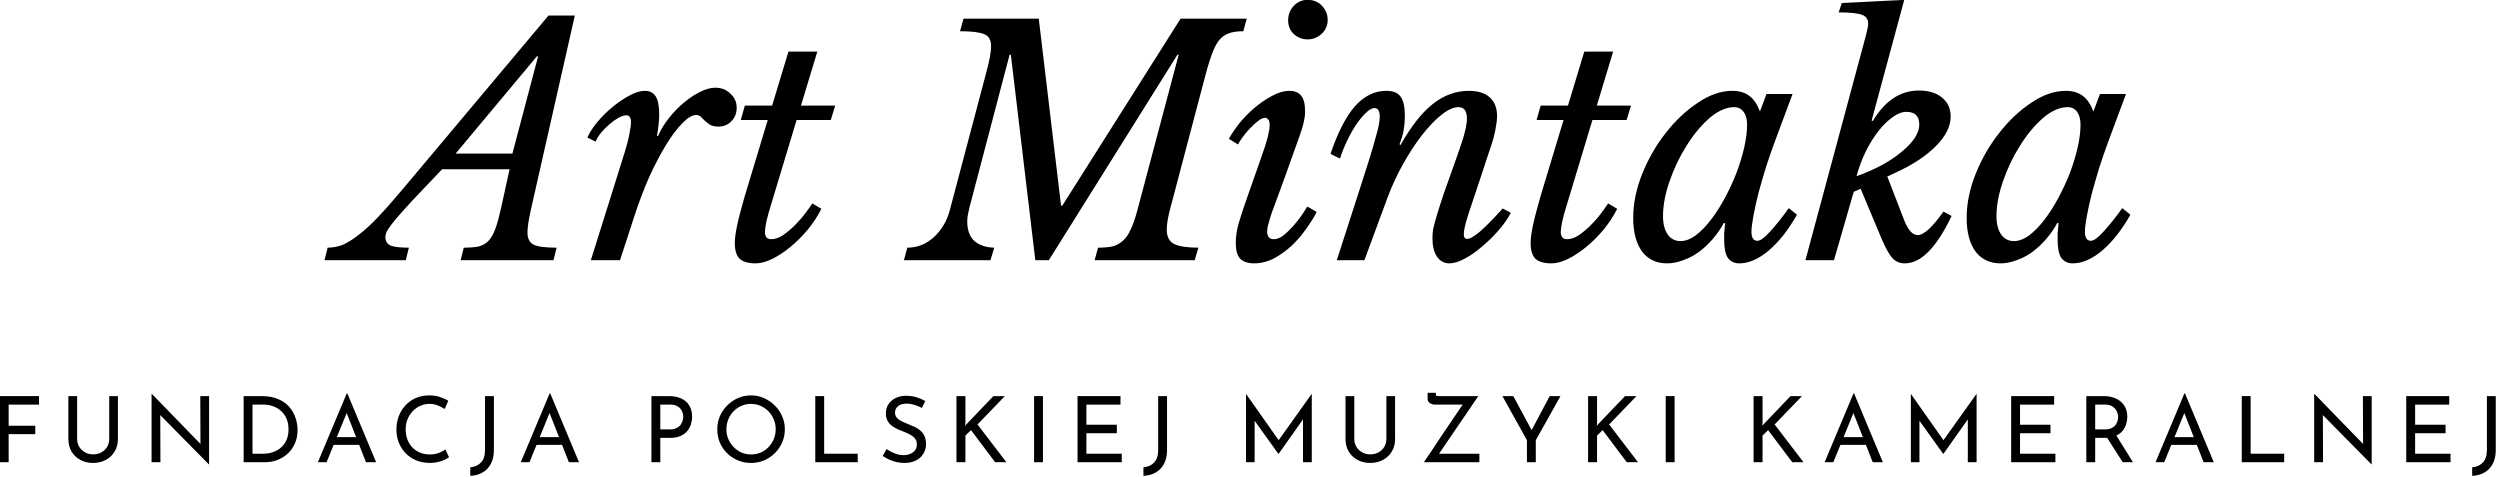
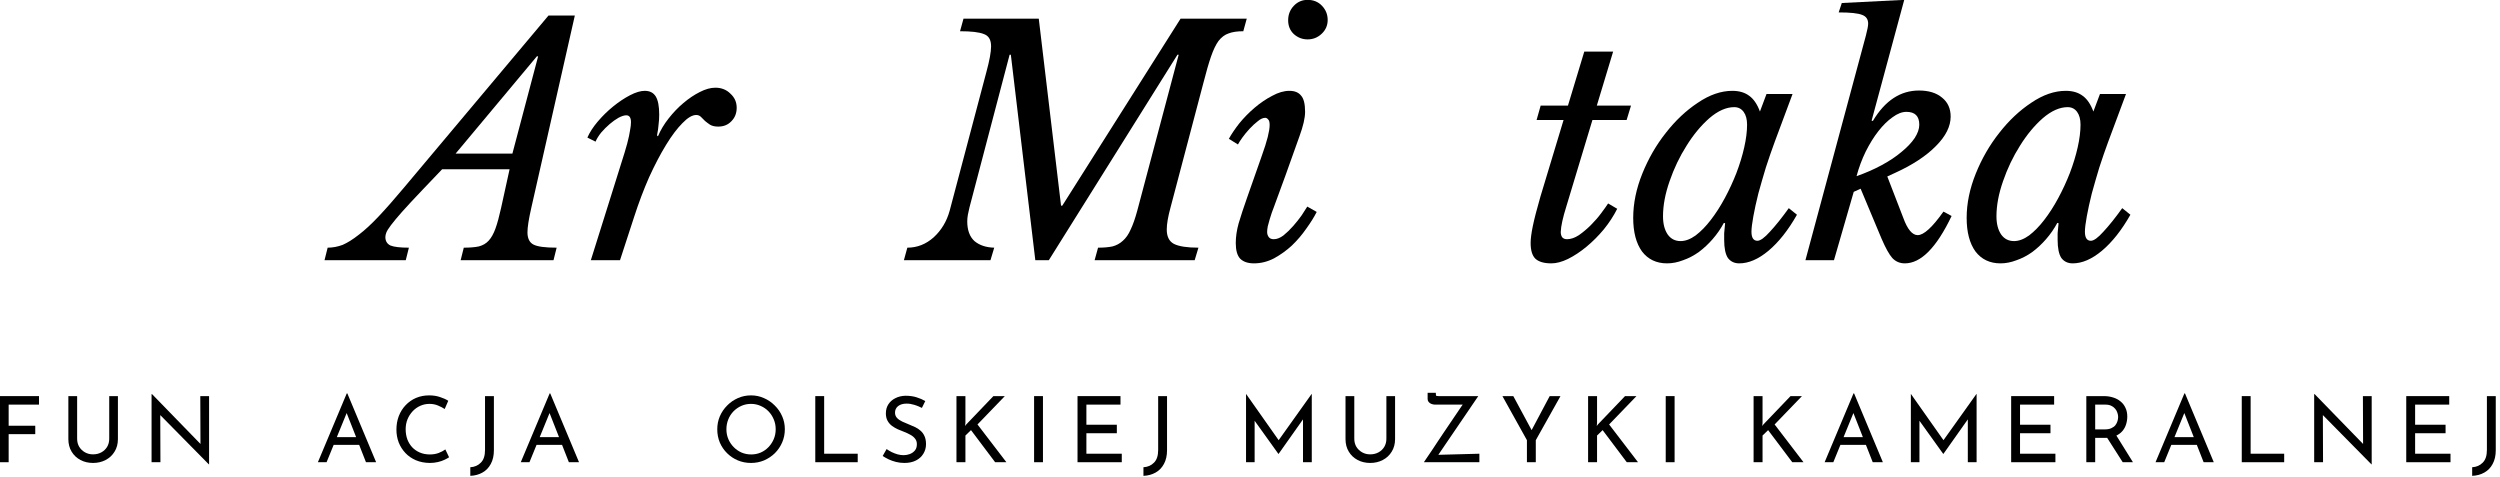
<svg xmlns="http://www.w3.org/2000/svg" width="100%" height="100%" viewBox="0 0 822 157" version="1.1" xml:space="preserve" style="fill-rule:evenodd;clip-rule:evenodd;stroke-linejoin:round;stroke-miterlimit:2;">
  <g transform="matrix(0.955,0,0,0.955,-119.483,-110.258)">
    <path d="M308.011,187.119C307.147,190.935 306.715,193.707 306.715,195.435C306.715,197.523 307.399,198.927 308.767,199.647C310.135,200.367 312.799,200.727 316.759,200.727L315.679,205.047L283.711,205.047L284.791,200.727C286.879,200.727 288.607,200.583 289.975,200.295C291.343,199.935 292.459,199.287 293.323,198.351C294.259,197.343 295.051,195.939 295.699,194.139C296.347,192.339 296.995,189.963 297.643,187.011L300.559,173.727L277.339,173.727L270.535,180.855C267.583,183.951 265.243,186.471 263.515,188.415C261.859,190.287 260.599,191.799 259.735,192.951C258.871,194.103 258.331,194.967 258.115,195.543C257.899,196.119 257.791,196.623 257.791,197.055C257.791,198.423 258.367,199.395 259.519,199.971C260.743,200.475 262.867,200.727 265.891,200.727L264.811,205.047L236.839,205.047L237.919,200.727C239.647,200.727 241.375,200.403 243.103,199.755C244.759,199.035 246.595,197.883 248.611,196.299C250.699,194.715 252.967,192.627 255.415,190.035C257.935,187.371 260.851,184.059 264.163,180.099L313.951,120.807L323.023,120.807L308.011,187.119ZM301.531,168.327L310.387,134.847L309.955,134.847L281.983,168.327L301.531,168.327Z" style="fill-rule:nonzero;" />
    <path d="M327.343,162.819C328.135,161.019 329.323,159.183 330.907,157.311C332.563,155.367 334.327,153.639 336.199,152.127C338.143,150.543 340.087,149.247 342.031,148.239C343.975,147.231 345.667,146.727 347.107,146.727C348.835,146.727 350.095,147.375 350.887,148.671C351.679,149.967 352.075,152.055 352.075,154.935C352.075,156.087 352.003,157.203 351.859,158.283C351.787,159.363 351.607,160.623 351.319,162.063L351.643,162.387C352.507,160.299 353.731,158.247 355.315,156.231C356.899,154.215 358.591,152.451 360.391,150.939C362.263,149.355 364.135,148.095 366.007,147.159C367.951,146.151 369.751,145.647 371.407,145.647C373.495,145.647 375.223,146.331 376.591,147.699C378.031,148.995 378.751,150.615 378.751,152.559C378.751,154.431 378.139,155.979 376.915,157.203C375.763,158.427 374.251,159.039 372.379,159.039C371.227,159.039 370.291,158.823 369.571,158.391C368.923,157.959 368.347,157.527 367.843,157.095C367.339,156.591 366.871,156.123 366.439,155.691C366.007,155.259 365.467,155.043 364.819,155.043C363.451,155.043 361.867,155.979 360.067,157.851C358.267,159.651 356.395,162.135 354.451,165.303C352.507,168.471 350.563,172.179 348.619,176.427C346.747,180.675 345.019,185.247 343.435,190.143L338.575,205.047L328.531,205.047L335.551,182.691C336.919,178.371 338.035,174.807 338.899,171.999C339.835,169.119 340.555,166.743 341.059,164.871C341.563,162.927 341.887,161.415 342.031,160.335C342.247,159.255 342.355,158.319 342.355,157.527C342.355,155.943 341.815,155.151 340.735,155.151C340.015,155.151 339.115,155.439 338.035,156.015C337.027,156.591 336.019,157.311 335.011,158.175C334.003,159.039 333.031,160.011 332.095,161.091C331.231,162.171 330.583,163.215 330.151,164.223L327.343,162.819Z" style="fill-rule:nonzero;" />
-     <path d="M399.379,156.771L390.415,186.471C389.191,190.359 388.543,193.311 388.471,195.327C388.471,195.975 388.615,196.551 388.903,197.055C389.263,197.559 389.839,197.811 390.631,197.811C391.927,197.811 393.295,197.343 394.735,196.407C396.175,195.399 397.543,194.247 398.839,192.951C400.207,191.583 401.395,190.215 402.403,188.847C403.483,187.407 404.275,186.291 404.779,185.499L407.911,187.335C406.687,189.783 405.139,192.159 403.267,194.463C401.395,196.695 399.415,198.675 397.327,200.403C395.239,202.131 393.115,203.535 390.955,204.615C388.867,205.623 386.959,206.127 385.231,206.127C382.711,206.127 380.875,205.587 379.723,204.507C378.643,203.427 378.103,201.627 378.103,199.107C378.103,197.667 378.355,195.723 378.859,193.275C379.363,190.827 380.227,187.479 381.451,183.231L389.443,156.771L380.155,156.771L381.559,151.803L390.955,151.803L396.571,133.227L406.507,133.227L400.891,151.803L412.663,151.803L411.151,156.771L399.379,156.771Z" style="fill-rule:nonzero;" />
    <path d="M530.491,134.307L486.211,205.047L481.567,205.047L473.143,134.307L472.711,134.307L458.887,186.903C458.671,187.767 458.491,188.595 458.347,189.387C458.203,190.179 458.131,190.935 458.131,191.655C458.131,194.679 458.959,196.947 460.615,198.459C462.343,199.899 464.611,200.655 467.419,200.727L466.123,205.047L436.315,205.047L437.503,200.727C440.887,200.727 443.911,199.539 446.575,197.163C449.239,194.715 451.075,191.655 452.083,187.983L464.719,140.247C465.799,136.287 466.339,133.335 466.339,131.391C466.339,129.159 465.511,127.755 463.855,127.179C462.271,126.531 459.535,126.207 455.647,126.207L456.835,121.887L482.755,121.887L490.423,186.255L490.855,186.255L531.571,121.887L554.359,121.887L553.171,126.207C551.083,126.207 549.391,126.459 548.095,126.963C546.799,127.395 545.647,128.259 544.639,129.555C543.703,130.851 542.839,132.651 542.047,134.955C541.255,137.259 540.391,140.247 539.455,143.919L528.115,186.903C527.251,190.071 526.819,192.591 526.819,194.463C526.819,196.911 527.647,198.567 529.303,199.431C531.031,200.295 533.839,200.727 537.727,200.727L536.431,205.047L501.979,205.047L503.167,200.727C505.111,200.727 506.767,200.583 508.135,200.295C509.503,199.935 510.691,199.287 511.699,198.351C512.779,197.415 513.679,196.119 514.399,194.463C515.191,192.807 515.947,190.647 516.667,187.983L530.923,134.307L530.491,134.307Z" style="fill-rule:nonzero;" />
    <path d="M559.435,169.407C560.443,166.599 561.163,164.331 561.595,162.603C562.027,160.875 562.243,159.507 562.243,158.499C562.243,157.491 562.063,156.843 561.703,156.555C561.415,156.195 561.091,156.015 560.731,156.015C559.939,156.015 559.075,156.411 558.139,157.203C557.203,157.923 556.267,158.787 555.331,159.795C554.395,160.803 553.567,161.811 552.847,162.819C552.127,163.827 551.623,164.619 551.335,165.195L548.203,163.251C549.067,161.667 550.255,159.903 551.767,157.959C553.351,156.015 555.115,154.215 557.059,152.559C559.003,150.903 561.019,149.535 563.107,148.455C565.195,147.303 567.175,146.727 569.047,146.727C570.847,146.727 572.179,147.267 573.043,148.347C573.979,149.355 574.447,151.227 574.447,153.963C574.447,156.051 573.799,158.859 572.503,162.387C571.279,165.915 569.659,170.451 567.643,175.995L563.647,186.903C563.503,187.263 563.287,187.839 562.999,188.631C562.783,189.351 562.531,190.143 562.243,191.007C562.027,191.799 561.811,192.591 561.595,193.383C561.451,194.175 561.379,194.823 561.379,195.327C561.379,195.975 561.559,196.551 561.919,197.055C562.279,197.559 562.855,197.811 563.647,197.811C564.727,197.811 565.843,197.379 566.995,196.515C568.147,195.579 569.263,194.499 570.343,193.275C571.423,192.051 572.395,190.827 573.259,189.603C574.123,188.307 574.771,187.299 575.203,186.579L578.443,188.415C577.579,190.143 576.391,192.051 574.879,194.139C573.439,196.227 571.783,198.171 569.911,199.971C568.039,201.699 565.987,203.175 563.755,204.399C561.523,205.551 559.219,206.127 556.843,206.127C554.755,206.127 553.171,205.587 552.091,204.507C551.083,203.427 550.579,201.627 550.579,199.107C550.579,197.019 550.903,194.787 551.551,192.411C552.271,189.963 553.279,186.903 554.575,183.231L559.435,169.407ZM575.311,129.015C573.511,129.015 571.927,128.403 570.559,127.179C569.263,125.955 568.615,124.371 568.615,122.427C568.615,120.483 569.263,118.827 570.559,117.459C571.855,116.091 573.439,115.407 575.311,115.407C577.327,115.407 578.983,116.091 580.279,117.459C581.575,118.827 582.223,120.447 582.223,122.319C582.223,124.191 581.539,125.775 580.171,127.071C578.803,128.367 577.183,129.015 575.311,129.015Z" style="fill-rule:nonzero;" />
-     <path d="M627.259,152.343C625.531,152.343 623.551,153.243 621.319,155.043C619.159,156.771 616.927,159.111 614.623,162.063C612.391,164.943 610.231,168.255 608.143,171.999C606.055,175.743 604.291,179.559 602.851,183.447L594.859,205.047L585.355,205.047L593.347,180.315C594.643,176.355 595.723,172.971 596.587,170.163C597.451,167.355 598.135,165.015 598.639,163.143C599.215,161.199 599.611,159.651 599.827,158.499C600.043,157.275 600.151,156.303 600.151,155.583C600.151,153.639 599.539,152.667 598.315,152.667C597.523,152.667 596.587,153.171 595.507,154.179C594.427,155.187 593.311,156.519 592.159,158.175C591.079,159.759 590.035,161.595 589.027,163.683C588.019,165.771 587.155,167.895 586.435,170.055L583.195,168.435C585.715,161.019 588.523,155.547 591.619,152.019C594.787,148.491 598.387,146.727 602.419,146.727C604.723,146.727 606.343,147.375 607.279,148.671C608.287,149.967 608.791,152.163 608.791,155.259C608.791,158.931 608.179,162.207 606.955,165.087L607.279,165.411C610.951,158.931 614.659,154.215 618.403,151.263C622.219,148.239 626.359,146.727 630.823,146.727C633.991,146.727 636.403,147.483 638.059,148.995C639.715,150.507 640.543,152.667 640.543,155.475C640.543,156.411 640.435,157.455 640.219,158.607C640.075,159.759 639.787,161.163 639.355,162.819C638.923,164.403 638.311,166.311 637.519,168.543C636.799,170.775 635.899,173.511 634.819,176.751C633.163,181.647 631.795,185.751 630.715,189.063C629.635,192.375 629.095,194.715 629.095,196.083C629.095,197.163 629.455,197.703 630.175,197.703C631.183,197.703 632.659,196.875 634.603,195.219C636.547,193.563 639.175,190.899 642.487,187.227L645.295,188.739C644.143,190.899 642.631,193.023 640.759,195.111C638.959,197.127 637.051,198.963 635.035,200.619C633.091,202.275 631.147,203.607 629.203,204.615C627.259,205.623 625.567,206.127 624.127,206.127C622.327,206.127 620.887,205.335 619.807,203.751C618.799,202.167 618.295,200.079 618.295,197.487C618.295,196.479 618.367,195.471 618.511,194.463C618.727,193.383 619.123,191.871 619.699,189.927C620.275,187.983 621.103,185.391 622.183,182.151C623.335,178.839 624.883,174.483 626.827,169.083C627.475,167.211 628.015,165.627 628.447,164.331C628.879,163.035 629.203,161.919 629.419,160.983C629.707,159.975 629.887,159.111 629.959,158.391C630.103,157.671 630.175,156.987 630.175,156.339C630.175,153.675 629.203,152.343 627.259,152.343Z" style="fill-rule:nonzero;" />
    <path d="M673.375,156.771L664.411,186.471C663.187,190.359 662.539,193.311 662.467,195.327C662.467,195.975 662.611,196.551 662.899,197.055C663.259,197.559 663.835,197.811 664.627,197.811C665.923,197.811 667.291,197.343 668.731,196.407C670.171,195.399 671.539,194.247 672.835,192.951C674.203,191.583 675.391,190.215 676.399,188.847C677.479,187.407 678.271,186.291 678.775,185.499L681.907,187.335C680.683,189.783 679.135,192.159 677.263,194.463C675.391,196.695 673.411,198.675 671.323,200.403C669.235,202.131 667.111,203.535 664.951,204.615C662.863,205.623 660.955,206.127 659.227,206.127C656.707,206.127 654.871,205.587 653.719,204.507C652.639,203.427 652.099,201.627 652.099,199.107C652.099,197.667 652.351,195.723 652.855,193.275C653.359,190.827 654.223,187.479 655.447,183.231L663.439,156.771L654.151,156.771L655.555,151.803L664.951,151.803L670.567,133.227L680.503,133.227L674.887,151.803L686.659,151.803L685.147,156.771L673.375,156.771Z" style="fill-rule:nonzero;" />
    <path d="M722.191,152.343C719.455,152.343 716.611,153.603 713.659,156.123C710.779,158.643 708.151,161.811 705.775,165.627C703.399,169.371 701.455,173.439 699.943,177.831C698.431,182.151 697.675,186.183 697.675,189.927C697.675,192.519 698.215,194.607 699.295,196.191C700.375,197.703 701.851,198.459 703.723,198.459C705.379,198.459 707.107,197.811 708.907,196.515C710.707,195.147 712.435,193.383 714.091,191.223C715.819,188.991 717.439,186.471 718.951,183.663C720.463,180.855 721.795,177.975 722.947,175.023C724.099,171.999 724.999,169.047 725.647,166.167C726.295,163.287 726.619,160.695 726.619,158.391C726.619,156.519 726.223,155.043 725.431,153.963C724.639,152.883 723.559,152.343 722.191,152.343ZM733.315,147.807L742.279,147.807L736.123,164.331C735.115,167.067 734.107,169.983 733.099,173.079C732.163,176.175 731.299,179.163 730.507,182.043C729.787,184.923 729.211,187.551 728.779,189.927C728.347,192.303 728.131,194.067 728.131,195.219C728.131,197.307 728.815,198.351 730.183,198.351C731.191,198.351 732.631,197.307 734.503,195.219C736.447,193.131 738.607,190.431 740.983,187.119L743.791,189.387C740.767,194.715 737.491,198.855 733.963,201.807C730.507,204.687 727.159,206.127 723.919,206.127C722.263,206.127 720.967,205.515 720.031,204.291C719.167,202.995 718.735,200.907 718.735,198.027L718.735,195.759C718.807,194.895 718.915,193.743 719.059,192.303L718.627,192.195C717.547,194.211 716.251,196.083 714.739,197.811C713.299,199.467 711.715,200.943 709.987,202.239C708.259,203.463 706.459,204.399 704.587,205.047C702.715,205.767 700.879,206.127 699.079,206.127C695.407,206.127 692.527,204.759 690.439,202.023C688.423,199.215 687.415,195.363 687.415,190.467C687.415,185.499 688.459,180.423 690.547,175.239C692.635,170.055 695.335,165.375 698.647,161.199C701.959,156.951 705.631,153.495 709.663,150.831C713.695,148.095 717.655,146.727 721.543,146.727C723.919,146.727 725.863,147.303 727.375,148.455C728.887,149.535 730.111,151.335 731.047,153.855L733.315,147.807Z" style="fill-rule:nonzero;" />
    <path d="M785.371,196.407C787.459,196.407 790.411,193.707 794.227,188.307L797.035,189.819C791.851,200.691 786.487,206.127 780.943,206.127C779.215,206.127 777.775,205.515 776.623,204.291C775.543,203.067 774.319,200.871 772.951,197.703L765.715,180.423L763.339,181.503L756.535,205.047L746.707,205.047L767.551,127.611C768.055,125.667 768.307,124.335 768.307,123.615C768.307,122.103 767.623,121.095 766.255,120.591C764.887,120.015 762.187,119.727 758.155,119.727L759.235,116.487L780.727,115.407L769.495,156.987L769.927,157.095C774.103,150.111 779.395,146.619 785.803,146.619C789.187,146.619 791.851,147.447 793.795,149.103C795.739,150.687 796.711,152.847 796.711,155.583C796.711,158.967 795.019,162.351 791.635,165.735C788.323,169.119 783.679,172.179 777.703,174.915L774.895,176.211L780.403,190.467C781.843,194.427 783.499,196.407 785.371,196.407ZM764.311,176.103C767.407,175.023 770.287,173.763 772.951,172.323C775.615,170.883 777.883,169.371 779.755,167.787C781.699,166.203 783.211,164.619 784.291,163.035C785.371,161.379 785.911,159.831 785.911,158.391C785.911,155.439 784.435,153.963 781.483,153.963C779.971,153.963 778.387,154.575 776.731,155.799C775.075,156.951 773.455,158.535 771.871,160.551C770.287,162.567 768.811,164.943 767.443,167.679C766.147,170.343 765.103,173.151 764.311,176.103Z" style="fill-rule:nonzero;" />
    <path d="M836.995,152.343C834.259,152.343 831.415,153.603 828.463,156.123C825.583,158.643 822.955,161.811 820.579,165.627C818.203,169.371 816.259,173.439 814.747,177.831C813.235,182.151 812.479,186.183 812.479,189.927C812.479,192.519 813.019,194.607 814.099,196.191C815.179,197.703 816.655,198.459 818.527,198.459C820.183,198.459 821.911,197.811 823.711,196.515C825.511,195.147 827.239,193.383 828.895,191.223C830.623,188.991 832.243,186.471 833.755,183.663C835.267,180.855 836.599,177.975 837.751,175.023C838.903,171.999 839.803,169.047 840.451,166.167C841.099,163.287 841.423,160.695 841.423,158.391C841.423,156.519 841.027,155.043 840.235,153.963C839.443,152.883 838.363,152.343 836.995,152.343ZM848.119,147.807L857.083,147.807L850.927,164.331C849.919,167.067 848.911,169.983 847.903,173.079C846.967,176.175 846.103,179.163 845.311,182.043C844.591,184.923 844.015,187.551 843.583,189.927C843.151,192.303 842.935,194.067 842.935,195.219C842.935,197.307 843.619,198.351 844.987,198.351C845.995,198.351 847.435,197.307 849.307,195.219C851.251,193.131 853.411,190.431 855.787,187.119L858.595,189.387C855.571,194.715 852.295,198.855 848.767,201.807C845.311,204.687 841.963,206.127 838.723,206.127C837.067,206.127 835.771,205.515 834.835,204.291C833.971,202.995 833.539,200.907 833.539,198.027L833.539,195.759C833.611,194.895 833.719,193.743 833.863,192.303L833.431,192.195C832.351,194.211 831.055,196.083 829.543,197.811C828.103,199.467 826.519,200.943 824.791,202.239C823.063,203.463 821.263,204.399 819.391,205.047C817.519,205.767 815.683,206.127 813.883,206.127C810.211,206.127 807.331,204.759 805.243,202.023C803.227,199.215 802.219,195.363 802.219,190.467C802.219,185.499 803.263,180.423 805.351,175.239C807.439,170.055 810.139,165.375 813.451,161.199C816.763,156.951 820.435,153.495 824.467,150.831C828.499,148.095 832.459,146.727 836.347,146.727C838.723,146.727 840.667,147.303 842.179,148.455C843.691,149.535 844.915,151.335 845.851,153.855L848.119,147.807Z" style="fill-rule:nonzero;" />
  </g>
  <g transform="matrix(0.955,0,0,0.955,-137.554,-109.311)">
    <path d="M143.96,250.84L157.465,250.84L157.465,253.768L147.014,253.768L147.014,261.04L156.175,261.04L156.175,263.936L147.014,263.936L147.014,273.601L143.96,273.601L143.96,250.84Z" style="fill-rule:nonzero;" />
    <path d="M170.593,265.542C170.593,266.57 170.834,267.493 171.317,268.312C171.82,269.109 172.481,269.739 173.3,270.201C174.118,270.662 175.042,270.893 176.07,270.893C177.141,270.893 178.095,270.662 178.935,270.201C179.774,269.739 180.435,269.109 180.918,268.312C181.401,267.493 181.642,266.57 181.642,265.542L181.642,250.84L184.633,250.84L184.633,265.636C184.633,267.294 184.245,268.742 183.468,269.98C182.713,271.219 181.684,272.173 180.383,272.845C179.103,273.517 177.665,273.852 176.07,273.852C174.475,273.852 173.038,273.517 171.757,272.845C170.477,272.173 169.459,271.219 168.704,269.98C167.948,268.742 167.571,267.294 167.571,265.636L167.571,250.84L170.593,250.84L170.593,265.542Z" style="fill-rule:nonzero;" />
    <path d="M215.924,274.325L198.327,256.475L199.208,256.696L199.271,273.601L196.218,273.601L196.218,250.148L196.375,250.148L213.784,268.06L213.06,267.903L212.997,250.84L216.019,250.84L216.019,274.325L215.924,274.325Z" style="fill-rule:nonzero;" />
-     <path d="M227.918,273.601L227.918,250.84L234.12,250.84C236.365,250.84 238.275,251.187 239.849,251.879C241.444,252.572 242.724,253.485 243.69,254.618C244.655,255.751 245.358,257.01 245.799,258.396C246.261,259.76 246.492,261.124 246.492,262.488C246.492,264.209 246.187,265.751 245.579,267.116C244.991,268.48 244.173,269.645 243.123,270.61C242.074,271.575 240.867,272.32 239.503,272.845C238.16,273.349 236.733,273.601 235.222,273.601L227.918,273.601ZM230.972,270.673L234.624,270.673C235.883,270.673 237.037,270.484 238.086,270.106C239.157,269.728 240.08,269.183 240.857,268.469C241.654,267.756 242.273,266.885 242.714,265.856C243.155,264.807 243.375,263.621 243.375,262.299C243.375,260.893 243.144,259.665 242.683,258.616C242.221,257.546 241.591,256.654 240.794,255.94C239.996,255.227 239.094,254.691 238.086,254.335C237.079,253.957 236.019,253.768 234.907,253.768L230.972,253.768L230.972,270.673Z" style="fill-rule:nonzero;" />
    <path d="M253.48,273.601L263.428,249.896L263.617,249.896L273.533,273.601L270.039,273.601L262.61,254.681L264.782,253.264L256.471,273.601L253.48,273.601ZM259.304,264.975L267.772,264.975L268.78,267.619L258.423,267.619L259.304,264.975Z" style="fill-rule:nonzero;" />
    <path d="M298.655,271.901C298.277,272.152 297.763,272.436 297.112,272.751C296.461,273.065 295.695,273.328 294.814,273.538C293.953,273.747 293.009,273.852 291.981,273.852C290.218,273.831 288.623,273.517 287.196,272.908C285.79,272.299 284.593,271.47 283.607,270.421C282.621,269.372 281.855,268.165 281.309,266.801C280.784,265.416 280.522,263.947 280.522,262.394C280.522,260.694 280.795,259.13 281.34,257.703C281.907,256.255 282.694,255.006 283.701,253.957C284.709,252.886 285.895,252.058 287.259,251.47C288.644,250.882 290.155,250.588 291.792,250.588C293.156,250.588 294.394,250.777 295.506,251.155C296.619,251.512 297.574,251.942 298.371,252.446L297.143,255.279C296.514,254.859 295.748,254.461 294.845,254.083C293.964,253.705 292.978,253.516 291.886,253.516C290.774,253.516 289.725,253.736 288.738,254.177C287.752,254.618 286.881,255.237 286.125,256.035C285.37,256.832 284.772,257.766 284.331,258.836C283.911,259.886 283.701,261.019 283.701,262.236C283.701,263.474 283.89,264.629 284.268,265.699C284.667,266.748 285.223,267.661 285.936,268.438C286.671,269.214 287.552,269.823 288.581,270.264C289.609,270.704 290.763,270.925 292.044,270.925C293.198,270.925 294.226,270.746 295.129,270.39C296.031,270.033 296.776,269.634 297.364,269.193L298.655,271.901Z" style="fill-rule:nonzero;" />
    <path d="M314.08,269.477C314.08,271.323 313.723,272.897 313.01,274.199C312.317,275.5 311.362,276.486 310.145,277.158C308.928,277.85 307.532,278.228 305.958,278.291L305.958,275.332C307.427,275.248 308.634,274.723 309.578,273.758C310.544,272.814 311.026,271.355 311.026,269.382L311.026,250.84L314.08,250.84L314.08,269.477Z" style="fill-rule:nonzero;" />
    <path d="M323.335,273.601L333.283,249.896L333.472,249.896L343.388,273.601L339.894,273.601L332.464,254.681L334.637,253.264L326.326,273.601L323.335,273.601ZM329.159,264.975L337.627,264.975L338.635,267.619L328.277,267.619L329.159,264.975Z" style="fill-rule:nonzero;" />
-     <path d="M374.396,250.84C376.054,250.84 377.471,251.124 378.646,251.69C379.821,252.236 380.724,253.033 381.353,254.083C382.004,255.132 382.329,256.402 382.329,257.892C382.329,258.794 382.193,259.686 381.92,260.568C381.647,261.428 381.206,262.215 380.598,262.929C380.01,263.621 379.234,264.177 378.268,264.597C377.303,265.017 376.128,265.227 374.742,265.227L371.374,265.227L371.374,273.601L368.32,273.601L368.32,250.84L374.396,250.84ZM374.711,262.299C375.613,262.299 376.358,262.152 376.946,261.858C377.534,261.565 377.995,261.197 378.331,260.757C378.667,260.295 378.908,259.812 379.055,259.308C379.202,258.805 379.276,258.354 379.276,257.955C379.276,257.493 379.202,257.021 379.055,256.538C378.908,256.035 378.656,255.583 378.3,255.185C377.964,254.765 377.513,254.429 376.946,254.177C376.4,253.904 375.718,253.768 374.9,253.768L371.374,253.768L371.374,262.299L374.711,262.299Z" style="fill-rule:nonzero;" />
    <path d="M390.986,262.236C390.986,260.662 391.28,259.183 391.868,257.797C392.476,256.391 393.316,255.153 394.386,254.083C395.456,252.991 396.684,252.141 398.069,251.533C399.475,250.903 400.987,250.588 402.603,250.588C404.198,250.588 405.688,250.903 407.073,251.533C408.479,252.141 409.717,252.991 410.787,254.083C411.879,255.153 412.729,256.391 413.337,257.797C413.946,259.183 414.25,260.662 414.25,262.236C414.25,263.852 413.946,265.363 413.337,266.769C412.729,268.175 411.889,269.414 410.819,270.484C409.749,271.533 408.51,272.362 407.104,272.971C405.698,273.559 404.198,273.852 402.603,273.852C400.987,273.852 399.475,273.559 398.069,272.971C396.684,272.383 395.456,271.565 394.386,270.515C393.316,269.466 392.476,268.238 391.868,266.832C391.28,265.426 390.986,263.894 390.986,262.236ZM394.134,262.268C394.134,263.464 394.355,264.587 394.795,265.636C395.236,266.664 395.845,267.577 396.621,268.375C397.398,269.172 398.3,269.802 399.329,270.264C400.357,270.704 401.469,270.925 402.665,270.925C403.841,270.925 404.943,270.704 405.971,270.264C406.999,269.802 407.891,269.172 408.647,268.375C409.402,267.577 410,266.664 410.441,265.636C410.882,264.587 411.102,263.453 411.102,262.236C411.102,261.04 410.882,259.917 410.441,258.868C410,257.797 409.392,256.863 408.615,256.066C407.839,255.268 406.936,254.649 405.908,254.209C404.88,253.747 403.778,253.516 402.603,253.516C401.406,253.516 400.294,253.747 399.266,254.209C398.237,254.67 397.335,255.3 396.558,256.097C395.782,256.895 395.184,257.829 394.764,258.899C394.344,259.949 394.134,261.071 394.134,262.268Z" style="fill-rule:nonzero;" />
    <path d="M424.733,250.84L427.787,250.84L427.787,270.673L439.34,270.673L439.34,273.601L424.733,273.601L424.733,250.84Z" style="fill-rule:nonzero;" />
    <path d="M461.439,254.901C460.663,254.502 459.813,254.156 458.889,253.862C457.966,253.569 457.063,253.422 456.182,253.422C454.965,253.422 453.989,253.705 453.254,254.272C452.541,254.838 452.184,255.594 452.184,256.538C452.184,257.252 452.415,257.86 452.877,258.364C453.338,258.847 453.947,259.266 454.702,259.623C455.458,259.98 456.245,260.316 457.063,260.631C457.777,260.903 458.48,261.208 459.173,261.544C459.865,261.879 460.484,262.299 461.03,262.803C461.597,263.306 462.037,263.926 462.352,264.66C462.688,265.395 462.856,266.308 462.856,267.399C462.856,268.595 462.552,269.686 461.943,270.673C461.355,271.659 460.505,272.436 459.393,273.002C458.281,273.569 456.959,273.852 455.426,273.852C454.419,273.852 453.454,273.737 452.53,273.506C451.628,273.275 450.788,272.981 450.012,272.625C449.235,272.247 448.543,271.859 447.934,271.46L449.288,269.067C449.791,269.424 450.369,269.77 451.019,270.106C451.67,270.421 452.352,270.683 453.065,270.893C453.779,271.082 454.472,271.177 455.143,271.177C455.857,271.177 456.56,271.051 457.252,270.799C457.966,270.526 458.554,270.117 459.015,269.571C459.477,269.025 459.708,268.301 459.708,267.399C459.708,266.622 459.498,265.982 459.078,265.479C458.679,264.954 458.144,264.513 457.473,264.156C456.801,263.779 456.088,263.443 455.332,263.149C454.618,262.876 453.894,262.582 453.16,262.268C452.425,261.932 451.743,261.533 451.114,261.071C450.484,260.589 449.98,260.001 449.603,259.308C449.225,258.616 449.036,257.776 449.036,256.79C449.036,255.594 449.319,254.555 449.886,253.673C450.474,252.771 451.271,252.068 452.278,251.564C453.286,251.04 454.44,250.756 455.741,250.714C457.21,250.714 458.501,250.893 459.613,251.25C460.747,251.606 461.744,252.037 462.604,252.54L461.439,254.901Z" style="fill-rule:nonzero;" />
    <path d="M476.424,260.001L476.329,261.134L476.739,260.568L486.057,250.84L489.992,250.84L480.579,260.599L490.527,273.601L486.655,273.601L478.344,262.551L476.424,264.408L476.424,273.601L473.339,273.601L473.339,250.84L476.424,250.84L476.424,260.001Z" style="fill-rule:nonzero;" />
    <rect x="500.066" y="250.84" width="3.054" height="22.76" />
    <path d="M515.019,250.84L529.814,250.84L529.814,253.768L518.072,253.768L518.072,260.694L528.555,260.694L528.555,263.621L518.072,263.621L518.072,270.673L530.255,270.673L530.255,273.601L515.019,273.601L515.019,250.84Z" style="fill-rule:nonzero;" />
    <path d="M545.838,269.477C545.838,271.323 545.481,272.897 544.768,274.199C544.075,275.5 543.12,276.486 541.903,277.158C540.686,277.85 539.29,278.228 537.716,278.291L537.716,275.332C539.185,275.248 540.392,274.723 541.336,273.758C542.302,272.814 542.784,271.355 542.784,269.382L542.784,250.84L545.838,250.84L545.838,269.477Z" style="fill-rule:nonzero;" />
    <path d="M573.037,273.601L573.037,250.116L573.068,250.116L584.999,267.053L583.709,266.801L595.608,250.116L595.671,250.116L595.671,273.601L592.649,273.601L592.649,257.042L592.838,258.584L584.244,270.736L584.181,270.736L575.461,258.584L575.996,257.168L575.996,273.601L573.037,273.601Z" style="fill-rule:nonzero;" />
    <path d="M610.31,265.542C610.31,266.57 610.551,267.493 611.034,268.312C611.537,269.109 612.198,269.739 613.017,270.201C613.835,270.662 614.759,270.893 615.787,270.893C616.858,270.893 617.812,270.662 618.652,270.201C619.491,269.739 620.152,269.109 620.635,268.312C621.118,267.493 621.359,266.57 621.359,265.542L621.359,250.84L624.35,250.84L624.35,265.636C624.35,267.294 623.962,268.742 623.185,269.98C622.43,271.219 621.401,272.173 620.1,272.845C618.82,273.517 617.382,273.852 615.787,273.852C614.192,273.852 612.755,273.517 611.474,272.845C610.194,272.173 609.176,271.219 608.421,269.98C607.665,268.742 607.287,267.294 607.287,265.636L607.287,250.84L610.31,250.84L610.31,265.542Z" style="fill-rule:nonzero;" />
-     <path d="M634.266,273.601C634.497,273.265 634.843,272.751 635.305,272.058C635.788,271.365 636.344,270.547 636.973,269.603C637.603,268.658 638.275,267.64 638.988,266.549C639.723,265.458 640.468,264.345 641.223,263.212C642,262.079 642.745,260.977 643.458,259.907C644.193,258.815 644.875,257.808 645.505,256.884C646.134,255.94 646.68,255.132 647.142,254.461C647.624,253.768 647.981,253.264 648.212,252.949L648.621,253.768L638.107,253.768C637.708,253.768 637.309,253.694 636.91,253.548C636.512,253.401 636.186,253.18 635.935,252.886C635.683,252.593 635.557,252.246 635.557,251.848L635.557,249.707L638.39,249.707L638.39,250.116C638.39,250.494 638.463,250.714 638.61,250.777C638.757,250.819 639.009,250.84 639.366,250.84L652.997,250.84L639.24,271.051L639.051,270.673L653.375,270.673L653.375,273.601L634.266,273.601Z" style="fill-rule:nonzero;" />
+     <path d="M634.266,273.601C634.497,273.265 634.843,272.751 635.305,272.058C635.788,271.365 636.344,270.547 636.973,269.603C637.603,268.658 638.275,267.64 638.988,266.549C639.723,265.458 640.468,264.345 641.223,263.212C642,262.079 642.745,260.977 643.458,259.907C644.193,258.815 644.875,257.808 645.505,256.884C646.134,255.94 646.68,255.132 647.142,254.461C647.624,253.768 647.981,253.264 648.212,252.949L648.621,253.768L638.107,253.768C637.708,253.768 637.309,253.694 636.91,253.548C636.512,253.401 636.186,253.18 635.935,252.886C635.683,252.593 635.557,252.246 635.557,251.848L635.557,249.707L638.39,249.707L638.39,250.116C638.39,250.494 638.463,250.714 638.61,250.777C638.757,250.819 639.009,250.84 639.366,250.84L652.997,250.84L639.24,271.051L653.375,270.673L653.375,273.601L634.266,273.601Z" style="fill-rule:nonzero;" />
    <path d="M669.744,266.014L661.308,250.84L665.054,250.84L671.822,263.401L670.878,263.464L677.583,250.84L681.298,250.84L672.798,266.014L672.798,273.601L669.744,273.601L669.744,266.014Z" style="fill-rule:nonzero;" />
    <path d="M693.89,260.001L693.795,261.134L694.205,260.568L703.523,250.84L707.458,250.84L698.045,260.599L707.993,273.601L704.121,273.601L695.81,262.551L693.89,264.408L693.89,273.601L690.805,273.601L690.805,250.84L693.89,250.84L693.89,260.001Z" style="fill-rule:nonzero;" />
    <rect x="717.532" y="250.84" width="3.054" height="22.76" />
    <path d="M750.869,260.001L750.775,261.134L751.184,260.568L760.502,250.84L764.437,250.84L755.025,260.599L764.972,273.601L761.1,273.601L752.789,262.551L750.869,264.408L750.869,273.601L747.784,273.601L747.784,250.84L750.869,250.84L750.869,260.001Z" style="fill-rule:nonzero;" />
    <path d="M772.244,273.601L782.192,249.896L782.381,249.896L792.297,273.601L788.803,273.601L781.374,254.681L783.546,253.264L775.235,273.601L772.244,273.601ZM778.068,264.975L786.536,264.975L787.544,267.619L777.187,267.619L778.068,264.975Z" style="fill-rule:nonzero;" />
    <path d="M801.93,273.601L801.93,250.116L801.962,250.116L813.893,267.053L812.602,266.801L824.502,250.116L824.565,250.116L824.565,273.601L821.542,273.601L821.542,257.042L821.731,258.584L813.137,270.736L813.074,270.736L804.354,258.584L804.889,257.168L804.889,273.601L801.93,273.601Z" style="fill-rule:nonzero;" />
    <path d="M836.464,250.84L851.26,250.84L851.26,253.768L839.518,253.768L839.518,260.694L850.001,260.694L850.001,263.621L839.518,263.621L839.518,270.673L851.701,270.673L851.701,273.601L836.464,273.601L836.464,250.84Z" style="fill-rule:nonzero;" />
    <path d="M868.385,250.84C869.539,250.84 870.599,250.998 871.565,251.312C872.551,251.606 873.401,252.058 874.115,252.666C874.849,253.254 875.416,253.988 875.815,254.87C876.234,255.73 876.444,256.738 876.444,257.892C876.444,258.794 876.308,259.676 876.035,260.536C875.783,261.397 875.353,262.184 874.744,262.897C874.136,263.59 873.338,264.156 872.352,264.597C871.386,265.017 870.19,265.227 868.763,265.227L865.395,265.227L865.395,273.601L862.341,273.601L862.341,250.84L868.385,250.84ZM868.7,262.299C869.602,262.299 870.347,262.163 870.935,261.89C871.544,261.617 872.016,261.271 872.352,260.851C872.688,260.41 872.929,259.938 873.076,259.434C873.223,258.931 873.296,258.458 873.296,258.018C873.296,257.556 873.212,257.084 873.044,256.601C872.897,256.097 872.646,255.636 872.289,255.216C871.953,254.796 871.502,254.45 870.935,254.177C870.389,253.904 869.718,253.768 868.92,253.768L865.395,253.768L865.395,262.299L868.7,262.299ZM872.446,264.031L878.396,273.601L874.87,273.601L868.826,264.125L872.446,264.031Z" style="fill-rule:nonzero;" />
    <path d="M886.172,273.601L896.119,249.896L896.308,249.896L906.225,273.601L902.73,273.601L895.301,254.681L897.473,253.264L889.162,273.601L886.172,273.601ZM891.995,264.975L900.464,264.975L901.471,267.619L891.114,267.619L891.995,264.975Z" style="fill-rule:nonzero;" />
    <path d="M915.858,250.84L918.911,250.84L918.911,270.673L930.464,270.673L930.464,273.601L915.858,273.601L915.858,250.84Z" style="fill-rule:nonzero;" />
    <path d="M960.497,274.325L942.899,256.475L943.781,256.696L943.844,273.601L940.79,273.601L940.79,250.148L940.947,250.148L958.356,268.06L957.632,267.903L957.569,250.84L960.591,250.84L960.591,274.325L960.497,274.325Z" style="fill-rule:nonzero;" />
    <path d="M972.491,250.84L987.286,250.84L987.286,253.768L975.544,253.768L975.544,260.694L986.027,260.694L986.027,263.621L975.544,263.621L975.544,270.673L987.727,270.673L987.727,273.601L972.491,273.601L972.491,250.84Z" style="fill-rule:nonzero;" />
    <path d="M1003.31,269.477C1003.31,271.323 1002.95,272.897 1002.24,274.199C1001.55,275.5 1000.59,276.486 999.375,277.158C998.158,277.85 996.762,278.228 995.188,278.291L995.188,275.332C996.657,275.248 997.864,274.723 998.808,273.758C999.774,272.814 1000.26,271.355 1000.26,269.382L1000.26,250.84L1003.31,250.84L1003.31,269.477Z" style="fill-rule:nonzero;" />
  </g>
</svg>